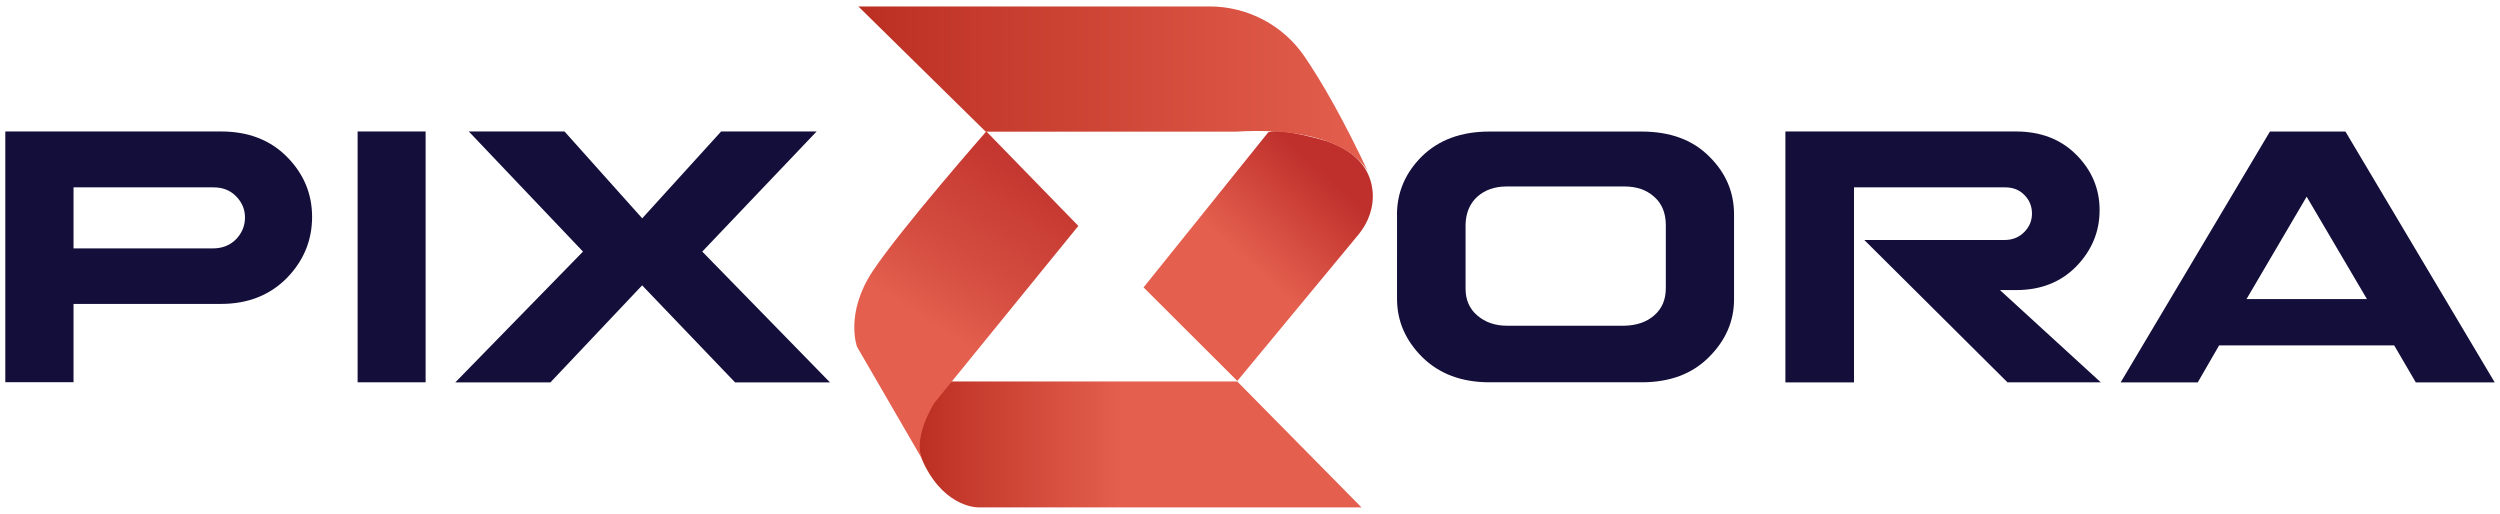
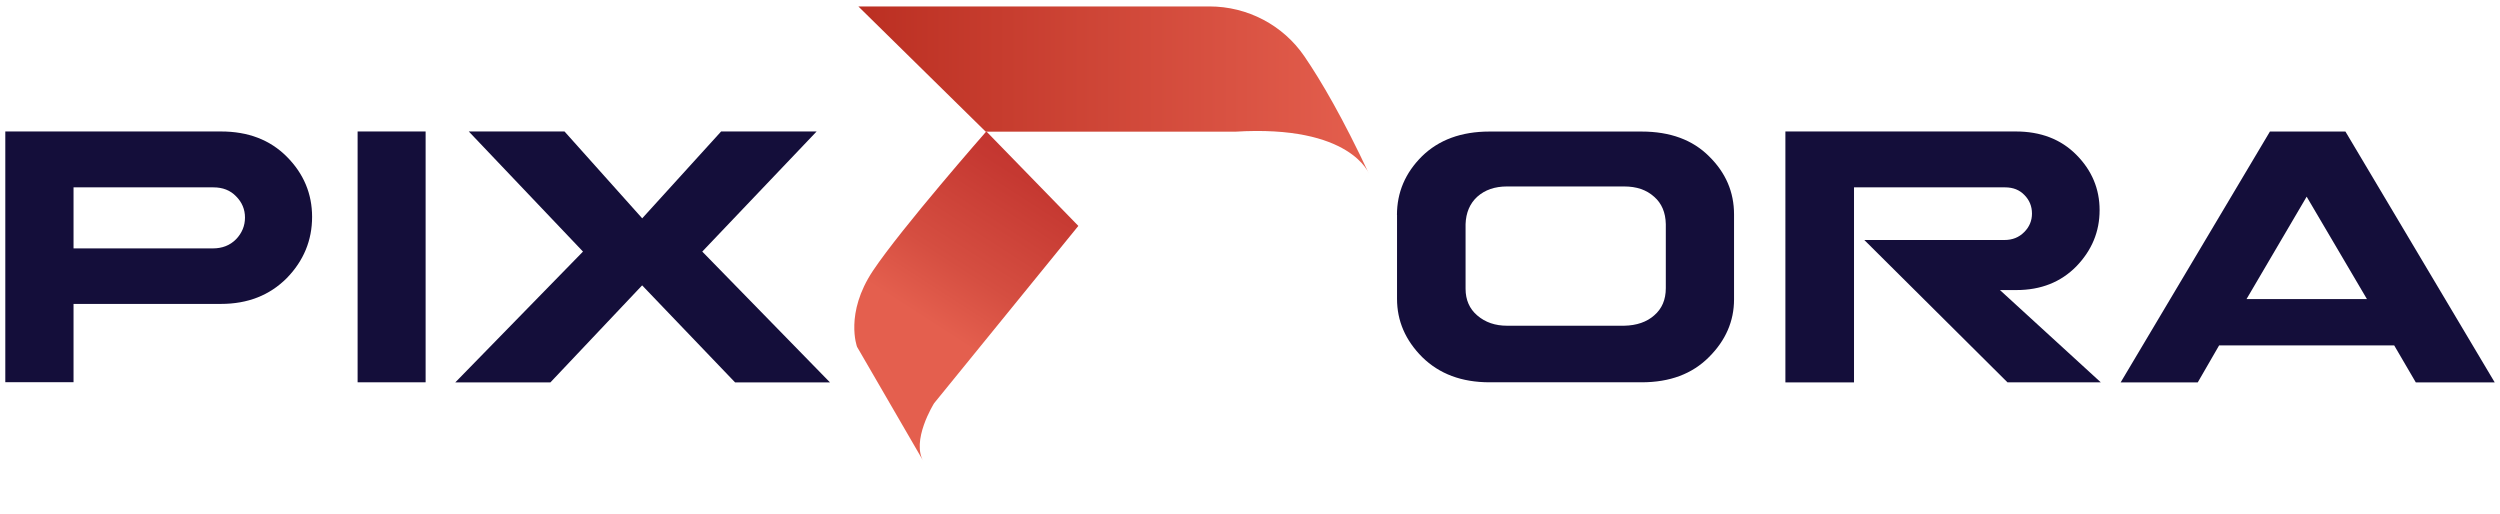
<svg xmlns="http://www.w3.org/2000/svg" version="1.1" id="Layer_1" x="0px" y="0px" viewBox="0 0 330.11 67.85" style="enable-background:new 0 0 330.11 67.85;" xml:space="preserve">
  <style type="text/css">
	.st0{fill:#140E3A;}
	.st1{fill:url(#SVGID_1_);}
	.st2{fill:url(#SVGID_00000055685437170262272070000008887122646601905539_);}
	.st3{fill:url(#SVGID_00000036229761656877564010000002745527712867242405_);}
	.st4{fill:url(#SVGID_00000067914847173873664310000014556690895004413320_);}
</style>
  <g>
    <g>
      <path class="st0" d="M29.18,17.36c3.58,0,6.47,1.1,8.69,3.33c2.22,2.23,3.34,4.88,3.34,7.95c0,3.1-1.12,5.8-3.34,8.08    c-2.27,2.28-5.17,3.41-8.69,3.41H9.71v10.34H0.7V17.36H29.18z M9.71,32.8h18.38c1.25,0,2.27-0.39,3.08-1.21    c0.78-0.81,1.18-1.78,1.18-2.86c0-1.08-0.39-2.02-1.18-2.81c-0.76-0.79-1.75-1.18-3-1.18H9.71V32.8z" />
      <path class="st0" d="M56.2,17.36v33.12h-8.98V17.36H56.2z" />
      <path class="st0" d="M92.73,33.22l16.86,17.27H97.06L84.79,37.68L72.68,50.49H60.12l16.86-17.27L61.9,17.36h12.64l10.26,11.47    l10.42-11.47h12.61L92.73,33.22z" />
      <path class="st0" d="M184.46,28.39c0-2.99,1.1-5.56,3.29-7.74c2.22-2.18,5.2-3.28,8.93-3.28h20.07c3.79,0,6.76,1.1,8.93,3.28    c2.19,2.15,3.29,4.7,3.29,7.66v11.23c0,2.86-1.1,5.41-3.31,7.61c-2.22,2.23-5.17,3.33-8.9,3.33h-20.07c-3.68,0-6.63-1.1-8.9-3.33    c-2.22-2.23-3.32-4.78-3.32-7.69V28.39z M214.45,43.01c1.67-0.03,3-0.5,3.97-1.36c1.02-0.87,1.54-2.07,1.54-3.6v-8.45    c-0.03-1.55-0.55-2.76-1.54-3.62c-1.02-0.92-2.32-1.36-3.97-1.36H199c-1.62,0-2.92,0.45-3.94,1.36c-0.97,0.89-1.49,2.1-1.54,3.62    v8.53c0,1.47,0.52,2.65,1.54,3.52c1.07,0.92,2.38,1.36,3.94,1.36H214.45z" />
      <path class="st0" d="M266.17,17.36c3.29,0,5.95,1.02,7.99,3.07c2.06,2.07,3.08,4.51,3.08,7.32c0,2.83-1.02,5.3-3.08,7.43    c-2.04,2.07-4.67,3.12-7.91,3.12h-2.17l13.31,12.18h-12.32l-18.9-18.79h18.51c1.04,0,1.91-0.34,2.61-1.05    c0.68-0.68,1.02-1.5,1.02-2.44c0-0.97-0.34-1.78-0.99-2.44c-0.65-0.68-1.49-1.02-2.56-1.02h-19.95v25.75h-9.06V17.36H266.17z" />
      <path class="st0" d="M293.02,45.61l-2.82,4.88h-10.18l19.71-33.12h9.97l19.71,33.12h-10.42l-2.85-4.88H293.02z M312.54,39.49    l-7.96-13.52l-7.94,13.52H312.54z" />
    </g>
    <g>
      <g>
        <linearGradient id="SVGID_1_" gradientUnits="userSpaceOnUse" x1="175.651" y1="22.698" x2="164.606" y2="34.774">
          <stop offset="0.04" style="stop-color:#BF302C" />
          <stop offset="0.986" style="stop-color:#E45F4E" />
        </linearGradient>
-         <path class="st1" d="M167.47,17.46L151,37.95l12.38,12.35l16.01-19.34c1.33-1.61,2.05-3.67,1.85-5.74     c-0.23-2.35-1.59-5.07-6.1-6.6C175.14,18.63,169.09,16.8,167.47,17.46z" />
        <linearGradient id="SVGID_00000182503819368705185080000001677911738759915965_" gradientUnits="userSpaceOnUse" x1="113.336" y1="11.926" x2="180.793" y2="11.926">
          <stop offset="0" style="stop-color:#BB2F22" />
          <stop offset="1" style="stop-color:#E45F4E" />
        </linearGradient>
        <path style="fill:url(#SVGID_00000182503819368705185080000001677911738759915965_);" d="M113.34,0.85h46.36     c5.03,0,9.72,2.47,12.53,6.58c2.25,3.29,5.11,8.21,8.56,15.57c0,0-2.33-6.57-17.73-5.61h-32.9L113.34,0.85z" />
      </g>
      <g>
        <linearGradient id="SVGID_00000021084051393040255720000012328386071535934381_" gradientUnits="userSpaceOnUse" x1="121.289" y1="58.688" x2="148.02" y2="58.688">
          <stop offset="0" style="stop-color:#BB2F22" />
          <stop offset="1" style="stop-color:#E45F4E" />
        </linearGradient>
-         <path style="fill:url(#SVGID_00000021084051393040255720000012328386071535934381_);" d="M163.37,50.37h-39.27     c0,0-4.92,5.36-1.99,11.1S129.3,67,129.3,67h50.48L163.37,50.37z" />
        <linearGradient id="SVGID_00000065035247189996448300000006220526315722204850_" gradientUnits="userSpaceOnUse" x1="140.845" y1="14.164" x2="122.308" y2="42.884">
          <stop offset="0.04" style="stop-color:#BF302C" />
          <stop offset="0.321" style="stop-color:#C53831" />
          <stop offset="0.737" style="stop-color:#D54E41" />
          <stop offset="0.986" style="stop-color:#E45F4E" />
        </linearGradient>
        <path style="fill:url(#SVGID_00000065035247189996448300000006220526315722204850_);" d="M130.24,17.35l12.15,12.48l-19.05,23.42     c0,0-3.15,5.03-1.33,7.79l-8.84-15.24c0,0-1.66-4.42,2.1-10.05S130.24,17.35,130.24,17.35z" />
      </g>
    </g>
  </g>
</svg>